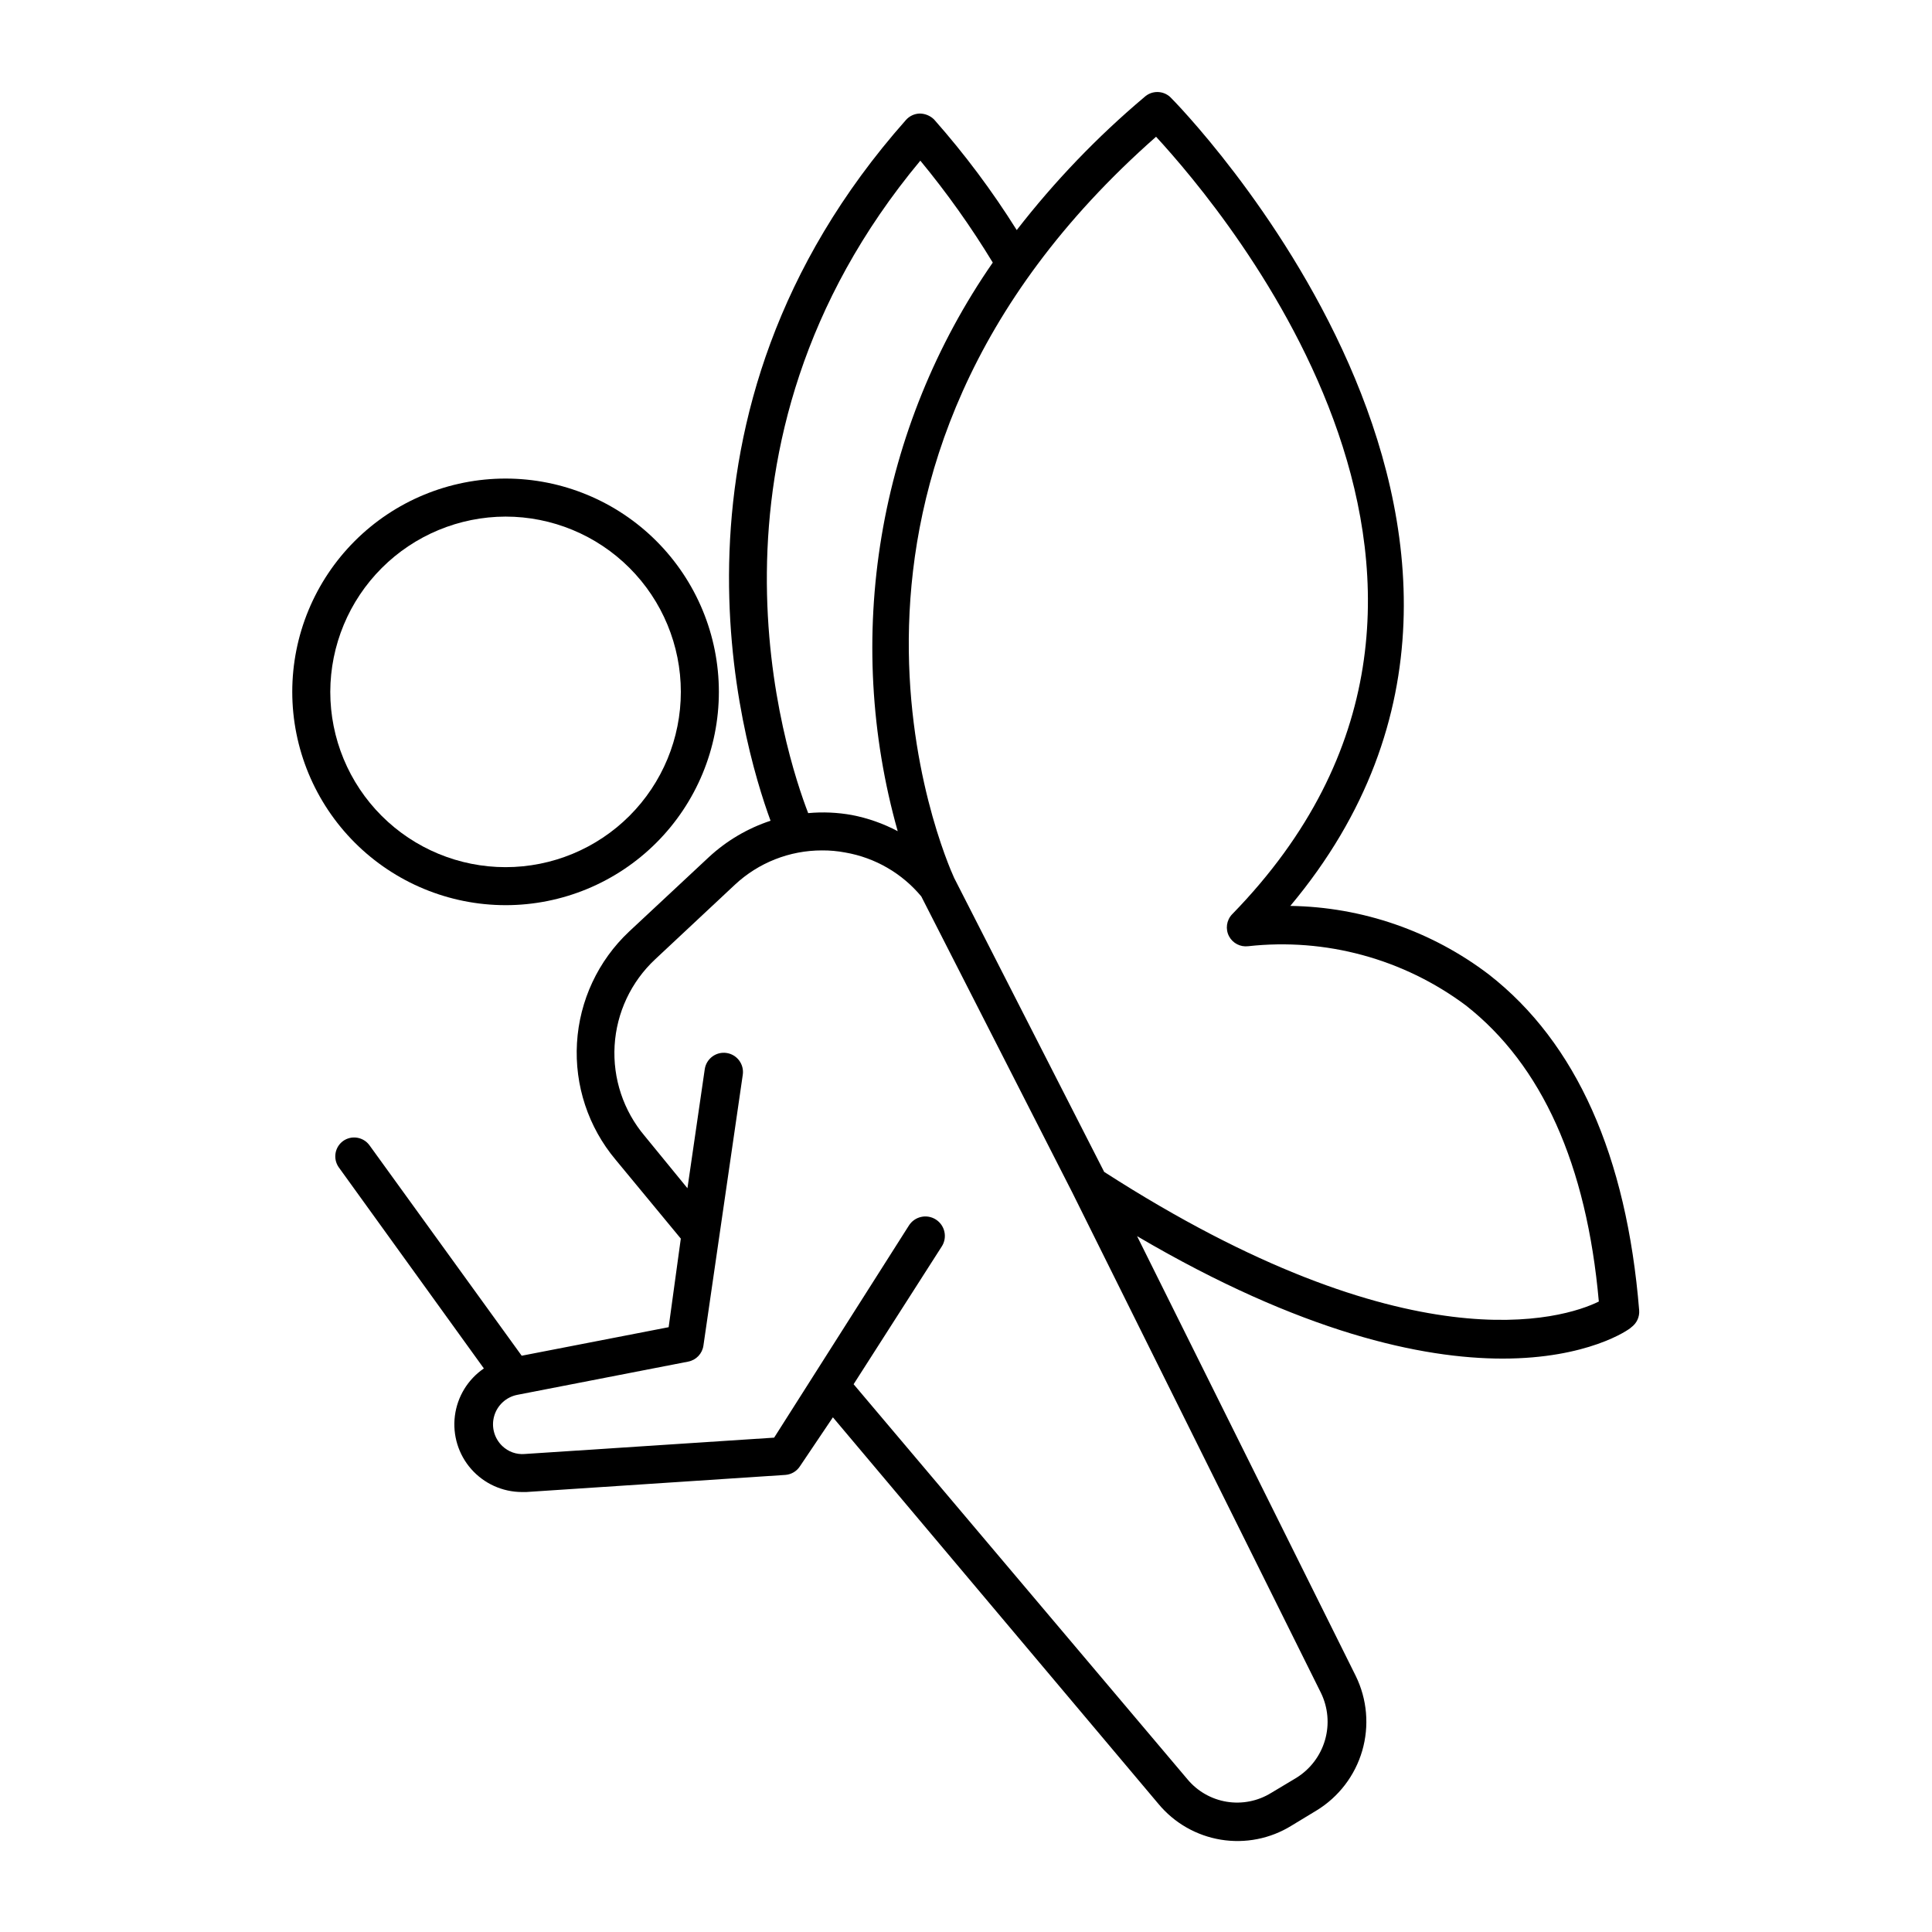
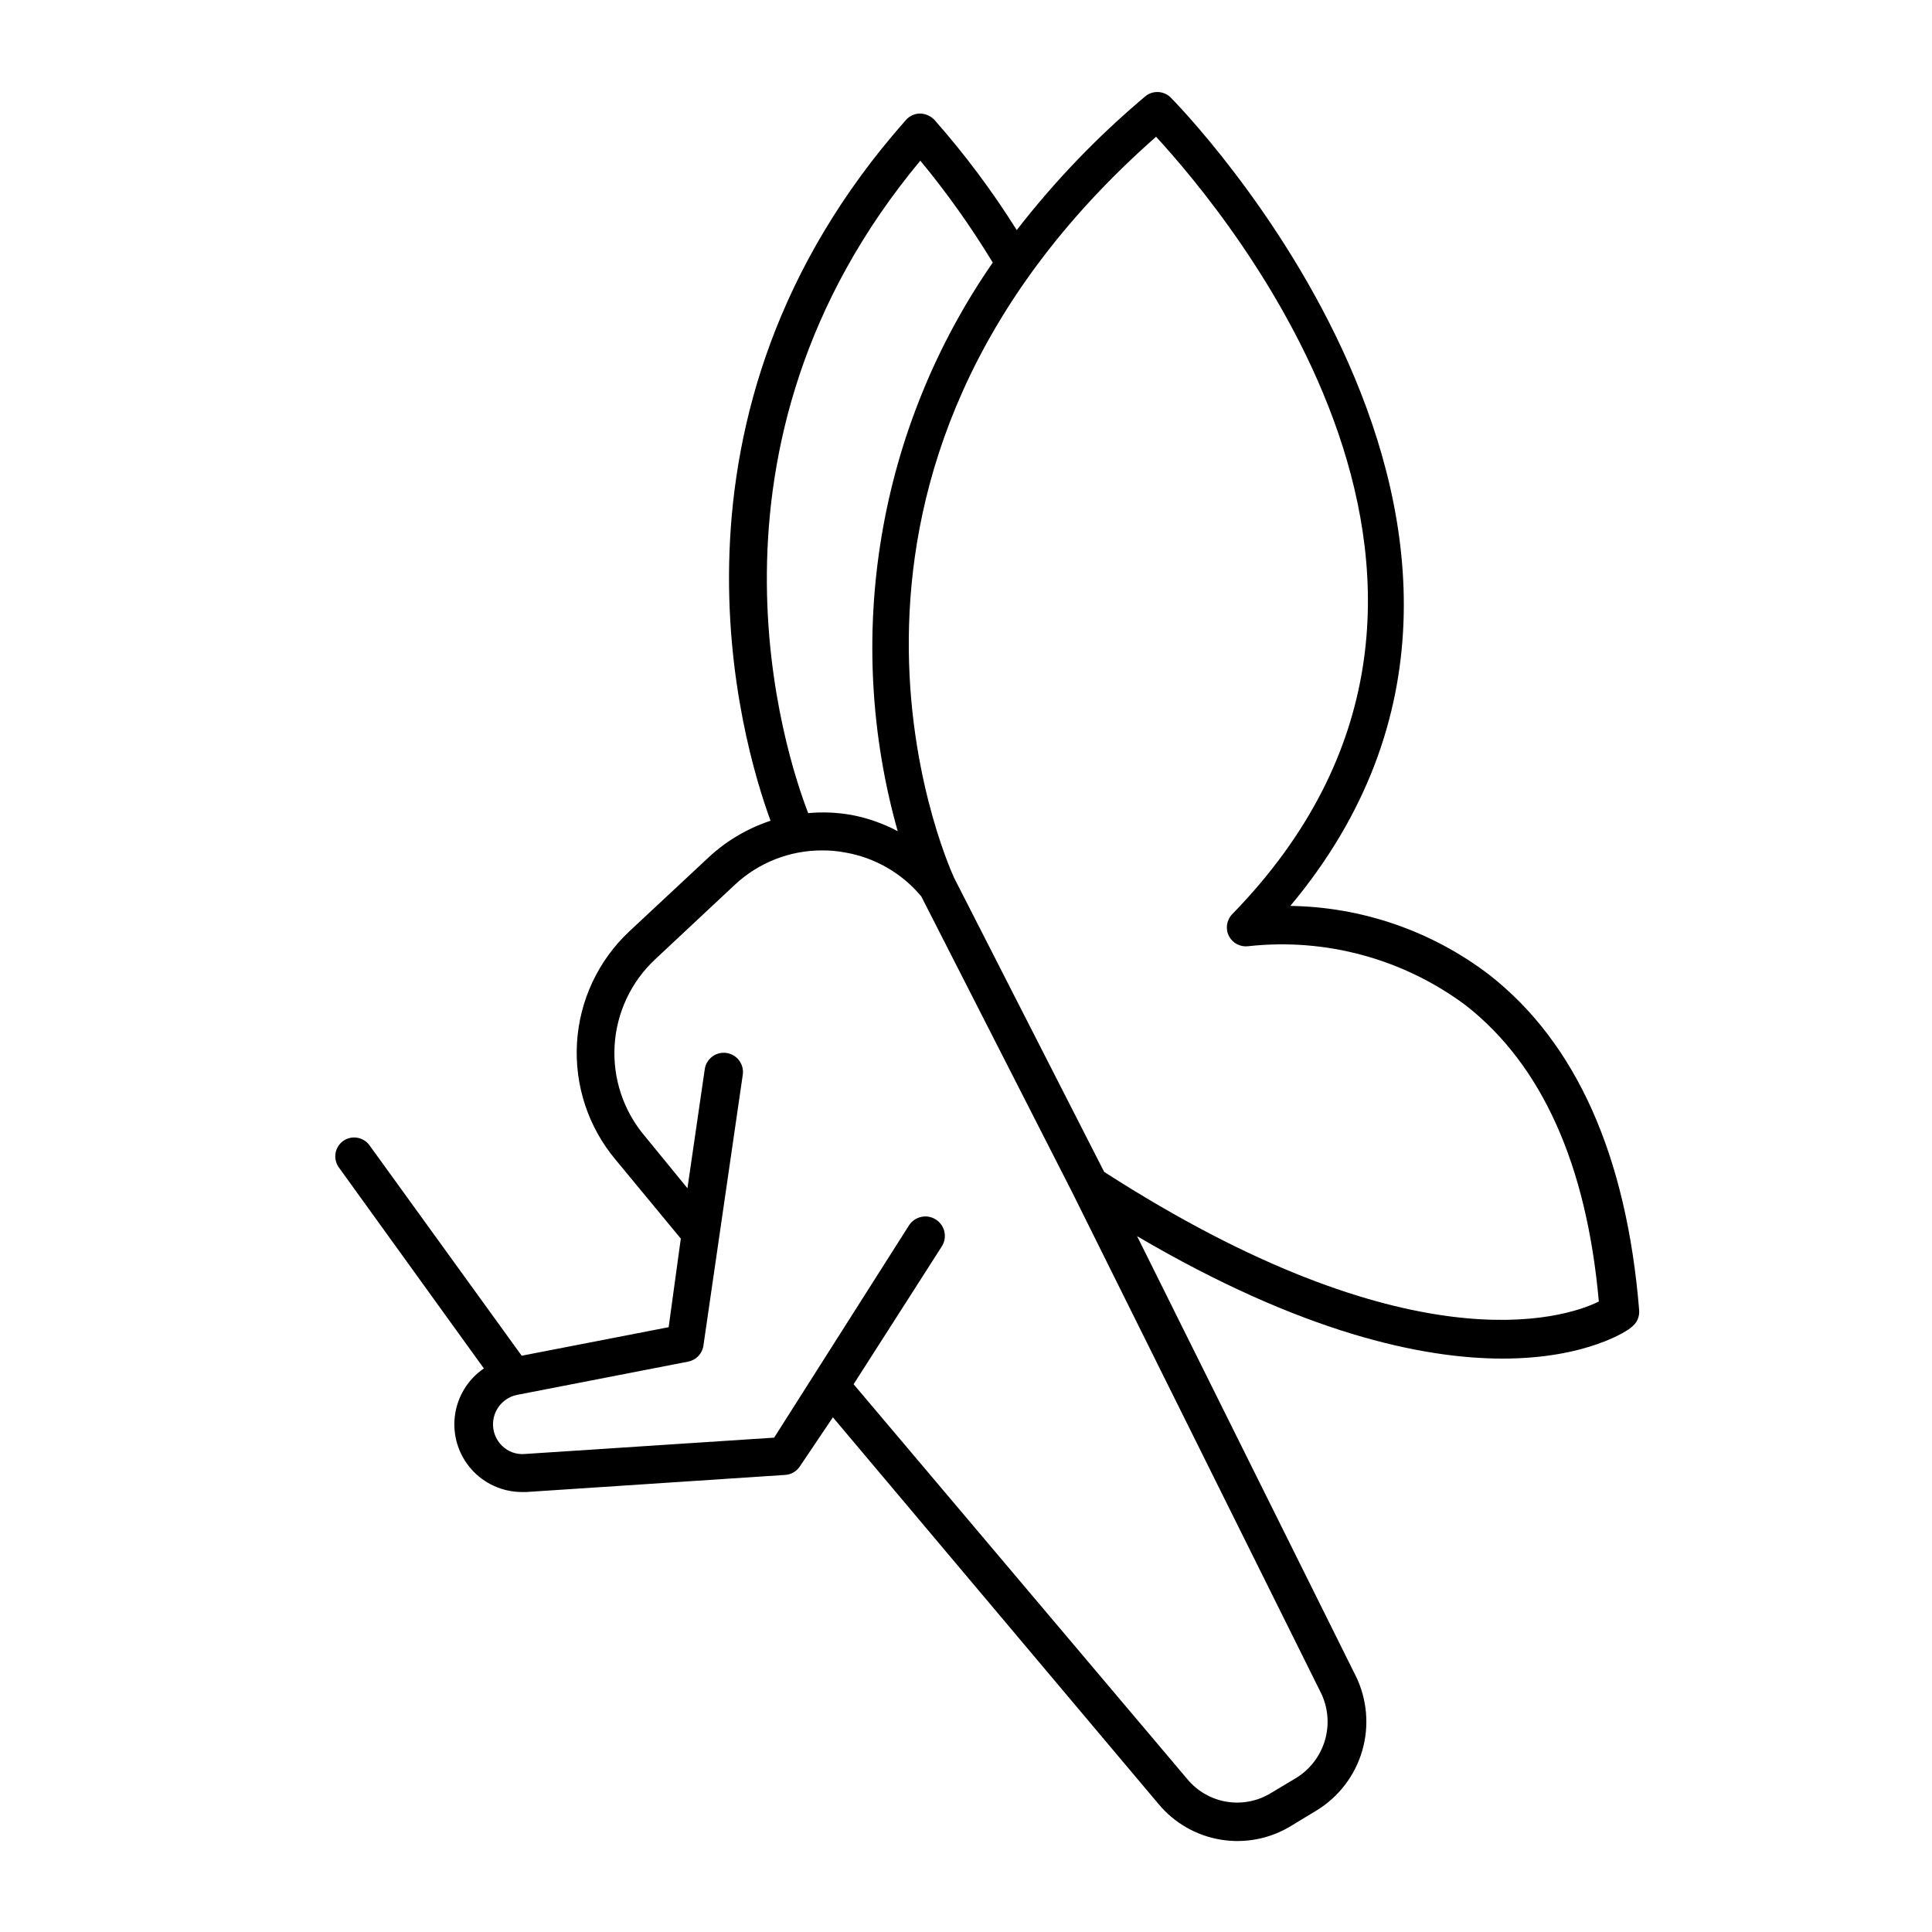
<svg xmlns="http://www.w3.org/2000/svg" fill="#000000" width="800px" height="800px" version="1.1" viewBox="144 144 512 512">
  <g>
-     <path d="m277.98 383.88c14.992 0 29.371-5.953 39.969-16.555 10.602-10.602 16.559-24.98 16.559-39.973 0-14.992-5.957-29.367-16.559-39.969-10.598-10.602-24.977-16.559-39.969-16.559-14.992 0-29.371 5.957-39.973 16.559-10.602 10.602-16.555 24.977-16.555 39.969 0.012 14.988 5.973 29.359 16.57 39.957 10.598 10.598 24.969 16.559 39.957 16.57zm0-102.98v0.004c12.32 0 24.133 4.894 32.844 13.605 8.711 8.711 13.605 20.527 13.605 32.844 0 12.32-4.894 24.137-13.605 32.848-8.711 8.711-20.523 13.605-32.844 13.605-12.32 0-24.137-4.894-32.848-13.605-8.711-8.711-13.605-20.527-13.605-32.848 0.027-12.309 4.93-24.109 13.637-32.816 8.703-8.703 20.504-13.605 32.816-13.633z" />
    <path d="m576.33 495.72c1.422-1.031 2.207-2.731 2.066-4.484-3.324-40.961-16.676-70.887-39.75-88.922-15.16-11.566-33.633-17.961-52.699-18.238 82.422-98.496-30.531-213.16-31.84-214.37-1.926-1.762-4.879-1.762-6.805 0-12.496 10.527-23.844 22.352-33.855 35.266-6.488-10.359-13.816-20.164-21.914-29.32-1.012-0.988-2.367-1.547-3.777-1.562-1.414 0.031-2.746 0.652-3.68 1.715-69.172 78.09-43.527 164.84-35.871 185.7-6.066 2-11.633 5.281-16.324 9.621l-21.16 19.75c-8.207 7.715-13.148 18.277-13.812 29.52-0.664 11.242 2.996 22.312 10.234 30.938l17.281 20.91-3.223 23.477-38.945 7.559-40.305-55.723c-0.777-1.094-1.961-1.828-3.285-2.047s-2.68 0.102-3.769 0.887c-2.18 1.613-2.691 4.664-1.156 6.902l38.492 53.352-0.004 0.004c-4.242 2.898-7.039 7.477-7.68 12.578-0.641 5.098 0.938 10.227 4.332 14.086 3.398 3.856 8.285 6.07 13.426 6.082h1.16l68.668-4.535c1.586-0.117 3.023-0.977 3.879-2.316l8.715-12.949 86.254 102.43c4.188 5.062 10.066 8.434 16.547 9.5 6.484 1.066 13.133-0.25 18.719-3.707l6.648-4.031h0.004c5.863-3.578 10.18-9.223 12.102-15.82 1.918-6.602 1.305-13.68-1.723-19.848l-57.941-116.53c43.629 25.645 75.57 32.445 96.883 32.445 22.422 0 33.402-7.559 34.109-8.312zm-188.43-309.14c7.039 8.527 13.457 17.551 19.195 27.004-15.051 21.707-25.113 46.473-29.469 72.523-4.356 26.051-2.894 52.746 4.277 78.164-3.812-2.019-7.902-3.465-12.141-4.281-3.82-0.691-7.719-0.863-11.586-0.504-5.894-15.266-33.203-97.336 29.723-172.91zm106.15 406.02c1.91 3.902 2.297 8.375 1.086 12.551-1.211 4.172-3.934 7.742-7.633 10.02l-6.648 3.981h-0.004c-3.512 2.168-7.688 2.992-11.762 2.328-4.07-0.668-7.766-2.781-10.406-5.957l-88.469-104.69 23.375-36.527h0.004c1.527-2.406 0.82-5.598-1.59-7.129-2.406-1.527-5.598-0.816-7.129 1.59l-35.719 56.223-66.102 4.332v0.004c-2.191 0.18-4.359-0.59-5.941-2.117-2.144-2.051-2.969-5.121-2.141-7.969 0.824-2.844 3.164-4.996 6.07-5.586l45.344-8.816h-0.004c2.109-0.406 3.727-2.106 4.031-4.231l10.43-71.793c0.402-2.781-1.527-5.363-4.309-5.769-2.781-0.402-5.363 1.527-5.769 4.309l-4.586 31.539-11.332-13.855c-5.633-6.668-8.484-15.242-7.969-23.957 0.516-8.711 4.359-16.891 10.738-22.848l21.109-19.75c6.269-5.867 14.539-9.129 23.125-9.117 2.062-0.016 4.121 0.172 6.148 0.555 7.887 1.363 15.027 5.488 20.152 11.637l40.004 78.441zm-57.434-138.04-39.75-77.891c-2.469-5.391-47.258-107.66 53.504-196.43 18.539 20.152 103.48 120.56 20.152 206.06v-0.004c-1.5 1.574-1.824 3.93-0.805 5.848 0.98 1.824 2.981 2.863 5.039 2.617 20.52-2.273 41.137 3.324 57.684 15.668 20.152 15.77 32.043 42.168 35.266 78.492-9.367 4.637-50.48 17.535-131.09-34.355z" />
  </g>
</svg>